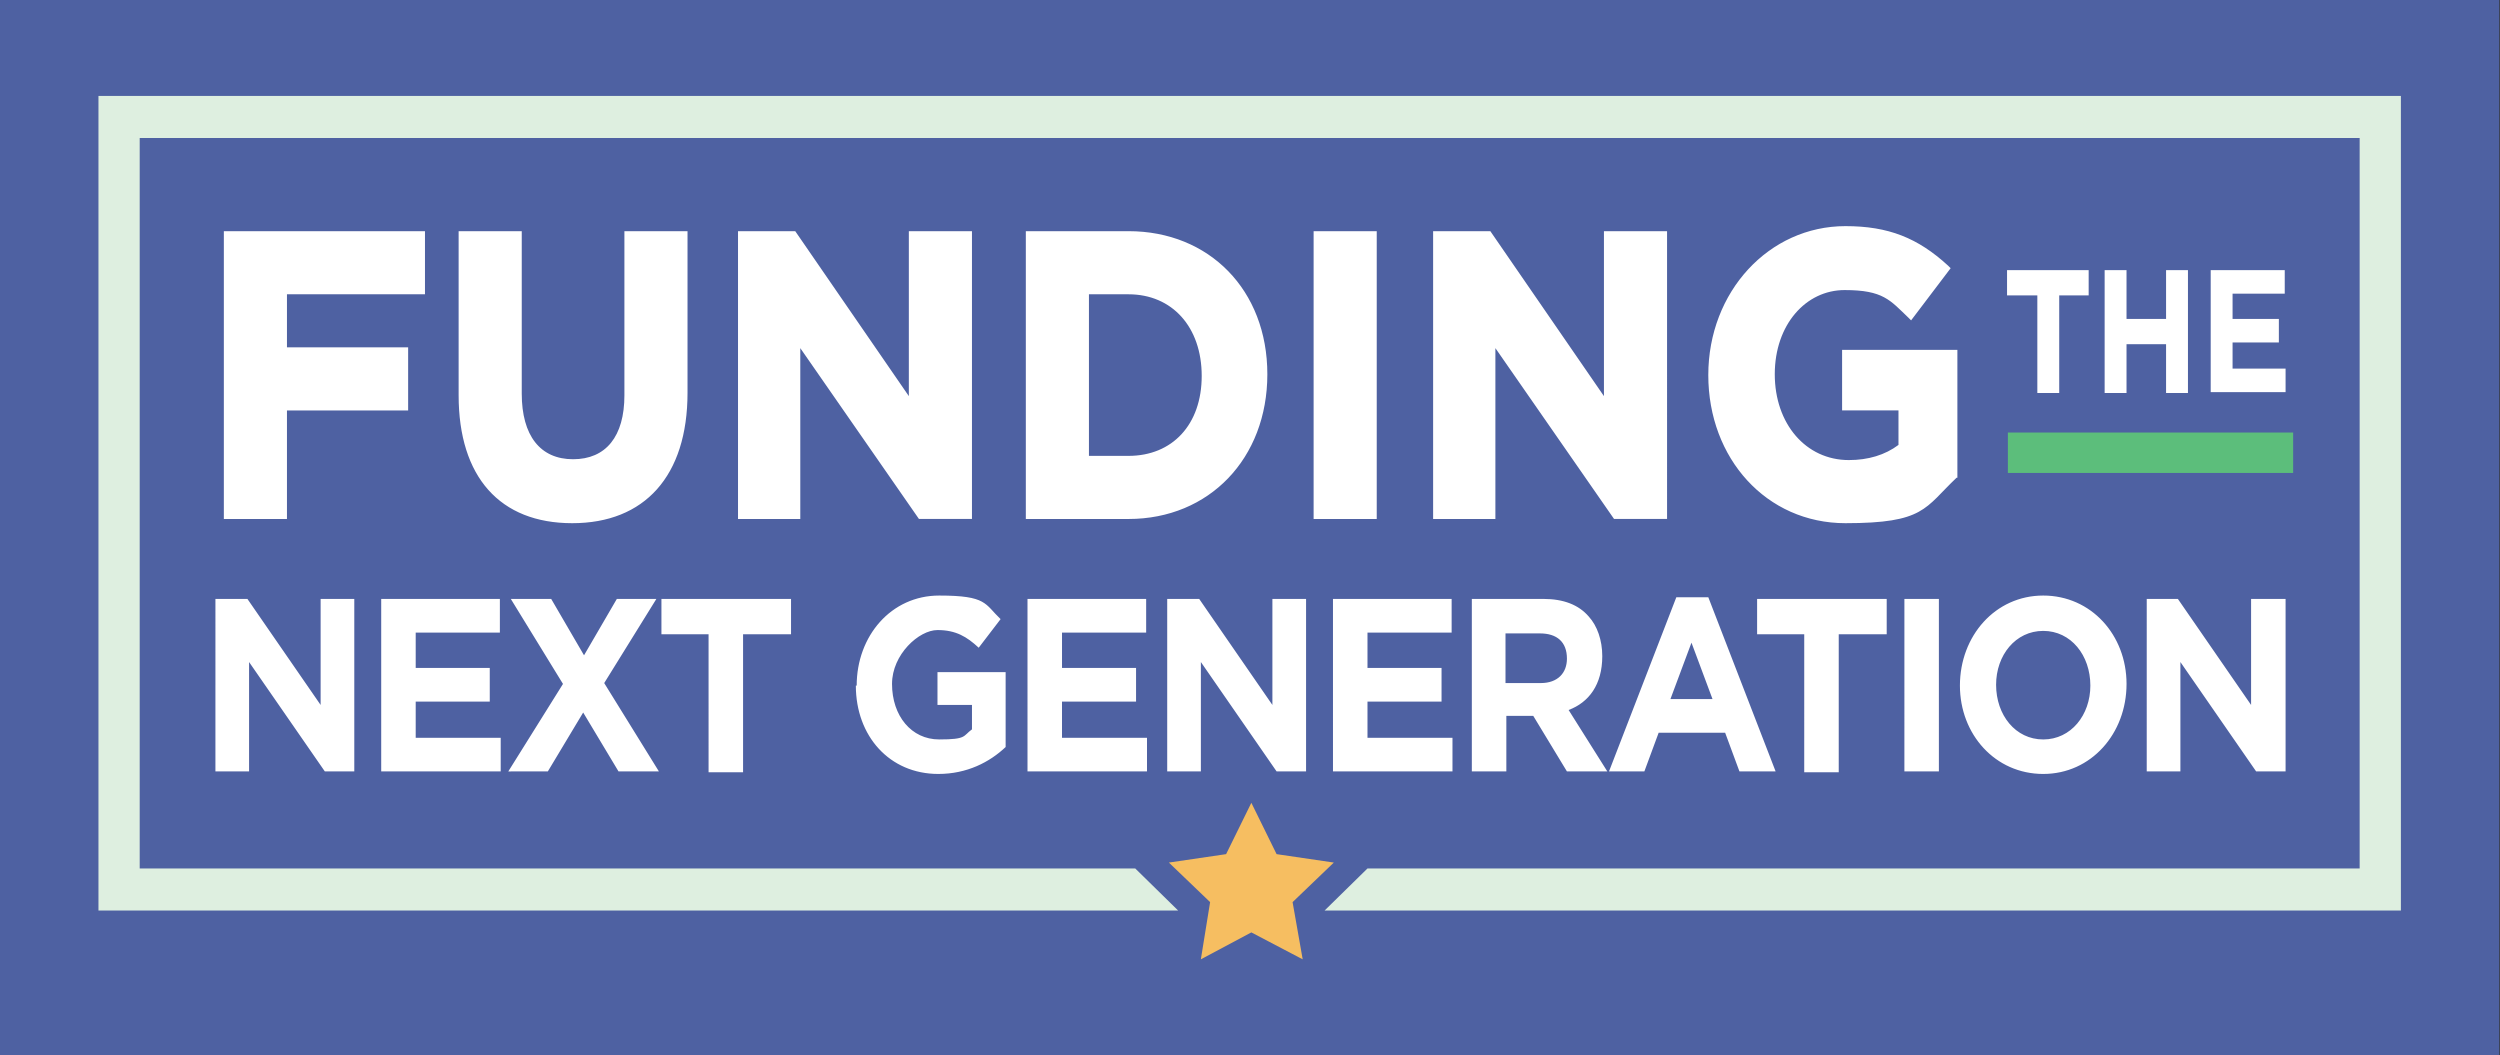
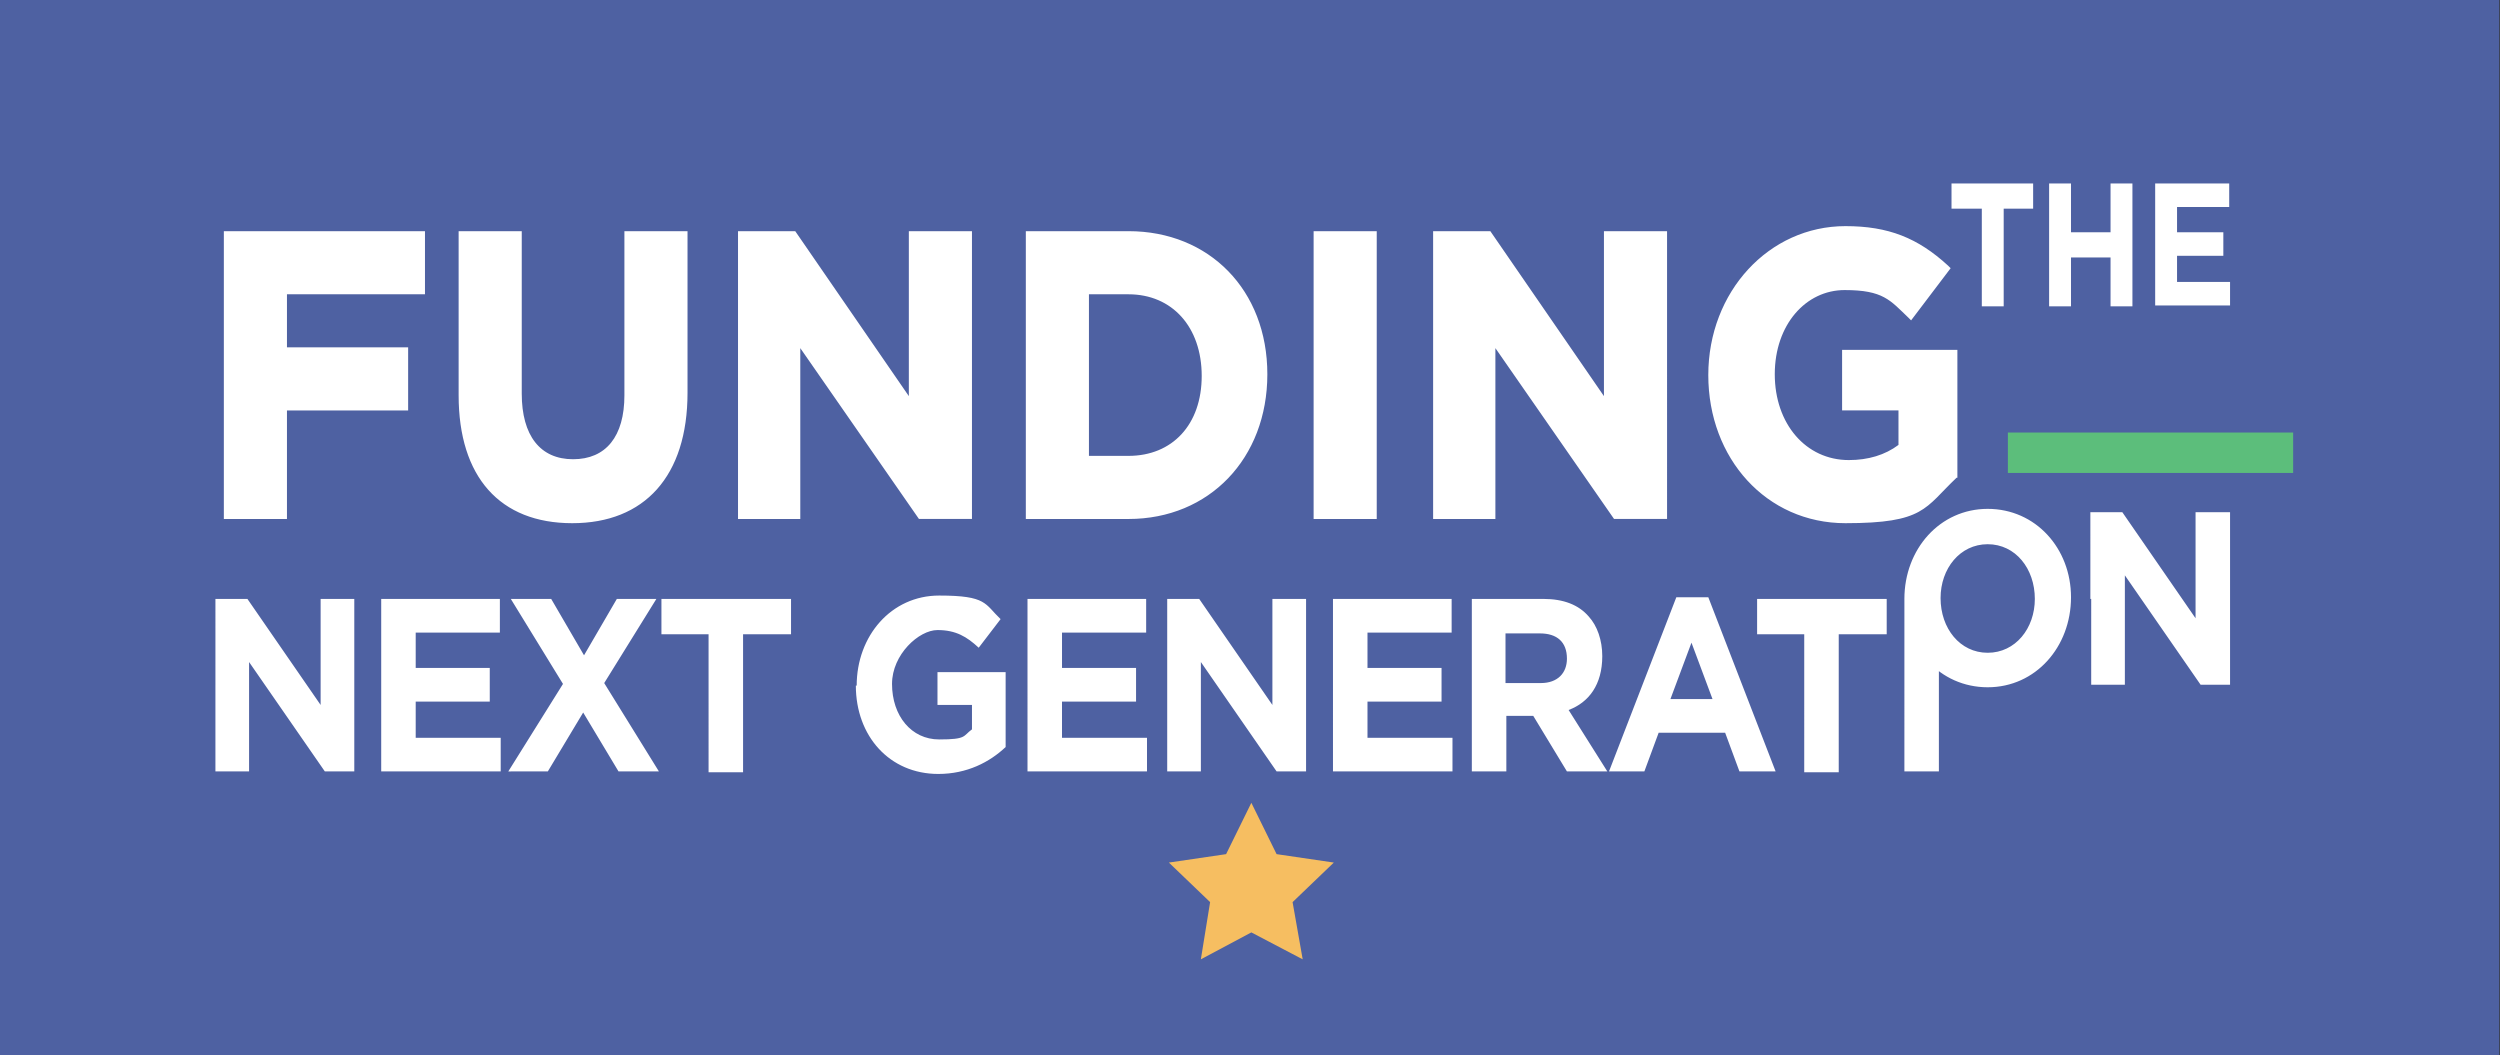
<svg xmlns="http://www.w3.org/2000/svg" width="199" height="84" fill="none" viewBox="0 0 199 84">
  <rect x="0" y="0" width="199" height="84" fill="#333333" stroke="none" />
  <path fill="#4E61A2" d="M198.947 0H0v84h198.947V0Z" />
  <path fill="#F6BE61" fill-rule="evenodd" d="m99.608 63.904 2.009 4.086 4.555.67-3.282 3.149.804 4.555-4.086-2.144-4.02 2.144.737-4.555-3.282-3.149 4.555-.67 2.01-4.086Z" clip-rule="evenodd" />
-   <path fill="#fff" d="M17.818 41.311h5.024v-8.64h9.646v-5.025h-9.646v-4.22h10.986v-5.024h-16.01v22.91Zm31.885-9.846c0 3.282-1.474 5.09-4.086 5.09-2.613 0-4.086-1.875-4.086-5.224V18.402h-5.024v13.063c0 6.497 3.282 10.181 9.043 10.181 5.76 0 9.177-3.75 9.177-10.382V18.402h-5.024v13.063Zm22.641.067-9.043-13.13h-4.555v22.91h4.957v-13.6l9.445 13.598h4.22V18.402h-5.024v13.13Zm17.485-13.13h-8.173v22.91h8.172c6.431 0 11.053-4.823 11.053-11.522s-4.622-11.388-11.052-11.388Zm-3.149 5.024h3.148c3.484 0 5.828 2.613 5.828 6.498 0 3.885-2.344 6.364-5.828 6.364H86.68v-12.93.067Zm22.908-5.024h-5.024v22.91h5.024v-22.91Zm18.086 13.13-9.043-13.13h-4.555v22.91h4.957v-13.6l9.445 13.598h4.22V18.402h-5.024v13.13Zm18.957-3.685v4.823h4.488v2.746c-1.072.804-2.411 1.206-3.952 1.206-3.416 0-5.895-2.88-5.895-6.832 0-3.953 2.479-6.7 5.56-6.7 3.081 0 3.617.805 5.091 2.211l.201.201 3.148-4.153-.201-.2C152.66 18.937 150.315 18 146.899 18c-6.096 0-10.919 5.225-10.919 11.857 0 6.631 4.622 11.789 10.919 11.789 6.297 0 6.297-1.206 8.842-3.617h.067V27.847h-9.378.201ZM17.148 47.674h2.546l5.828 8.44v-8.44h2.68v13.732h-2.345l-6.03-8.708v8.708h-2.679V47.674Zm13.197 0h9.445v2.68h-6.7v2.813h5.895v2.68H33.09v2.88h6.766v2.679h-9.512V47.674Zm14.468 6.766-4.153-6.766h3.215l2.613 4.488 2.612-4.488h3.148l-4.153 6.698 4.354 7.034h-3.215l-2.813-4.69-2.814 4.69H40.46l4.354-6.967Zm11.656-3.953H52.65v-2.813h10.316v2.813h-3.818v10.986h-2.746V50.487h.067Zm11.723 4.087c0-3.952 2.746-7.168 6.565-7.168 3.818 0 3.617.67 4.89 1.876l-1.742 2.277c-.938-.87-1.809-1.406-3.282-1.406-1.474 0-3.618 1.942-3.618 4.287 0 2.545 1.541 4.42 3.752 4.42 2.21 0 1.875-.267 2.612-.803v-1.943h-2.746v-2.612h5.425v5.962c-1.272 1.205-3.08 2.143-5.358 2.143-3.886 0-6.565-3.014-6.565-7.033h.067Zm13.598-6.9h9.444v2.68h-6.698v2.813h5.894v2.68h-5.895v2.88h6.766v2.679h-9.512V47.674Zm11.12 0h2.546l5.827 8.44v-8.44h2.68v13.732h-2.345l-6.028-8.708v8.708h-2.68V47.674Zm13.195 0h9.445v2.68h-6.698v2.813h5.895v2.68h-5.895v2.88h6.765v2.679h-9.512V47.674Zm11.053 0h5.694c1.608 0 2.813.469 3.617 1.407.67.736 1.072 1.875 1.072 3.148 0 2.277-1.072 3.684-2.679 4.287l3.081 4.89h-3.215l-2.68-4.421h-2.143v4.42h-2.747v-13.73Zm5.493 6.698c1.34 0 2.077-.803 2.077-1.942 0-1.34-.804-2.01-2.144-2.01h-2.746v3.952h2.813Zm10.785-6.832h2.545l5.359 13.866h-2.88l-1.139-3.081h-5.292l-1.138 3.081h-2.814l5.359-13.866Zm2.88 8.105-1.674-4.488-1.675 4.488h3.349Zm7.368-5.158h-3.818v-2.813h10.316v2.813h-3.818v10.986h-2.747V50.487h.067Zm7.906-2.813h2.746v13.732h-2.746V47.674Zm4.42 6.9c0-3.952 2.813-7.168 6.631-7.168 3.819 0 6.632 3.149 6.632 7.034 0 3.952-2.813 7.167-6.632 7.167-3.818 0-6.631-3.148-6.631-7.033Zm10.383 0c0-2.412-1.541-4.354-3.752-4.354-2.21 0-3.751 1.942-3.751 4.287 0 2.411 1.541 4.354 3.751 4.354 2.211 0 3.752-1.943 3.752-4.287Zm4.42-6.9h2.546l5.828 8.44v-8.44h2.746v13.732h-2.344l-6.029-8.708v8.708h-2.68V47.674h-.067Zm-8.708-24.162h-2.344v-2.01h6.497v2.01h-2.344v7.77h-1.742v-7.77h-.067Zm5.425-2.01h1.742v3.885h3.148v-3.885h1.742v9.78h-1.742v-3.885h-3.148v3.885h-1.742v-9.78Zm8.442.001h5.894v1.875h-4.153v2.01h3.685v1.875h-3.685v2.077h4.22v1.875h-5.961v-9.78.068Z" />
+   <path fill="#fff" d="M17.818 41.311h5.024v-8.64h9.646v-5.025h-9.646v-4.22h10.986v-5.024h-16.01v22.91Zm31.885-9.846c0 3.282-1.474 5.09-4.086 5.09-2.613 0-4.086-1.875-4.086-5.224V18.402h-5.024v13.063c0 6.497 3.282 10.181 9.043 10.181 5.76 0 9.177-3.75 9.177-10.382V18.402h-5.024v13.063Zm22.641.067-9.043-13.13h-4.555v22.91h4.957v-13.6l9.445 13.598h4.22V18.402h-5.024v13.13Zm17.485-13.13h-8.173v22.91h8.172c6.431 0 11.053-4.823 11.053-11.522s-4.622-11.388-11.052-11.388Zm-3.149 5.024h3.148c3.484 0 5.828 2.613 5.828 6.498 0 3.885-2.344 6.364-5.828 6.364H86.68v-12.93.067Zm22.908-5.024h-5.024v22.91h5.024v-22.91Zm18.086 13.13-9.043-13.13h-4.555v22.91h4.957v-13.6l9.445 13.598h4.22V18.402h-5.024v13.13Zm18.957-3.685v4.823h4.488v2.746c-1.072.804-2.411 1.206-3.952 1.206-3.416 0-5.895-2.88-5.895-6.832 0-3.953 2.479-6.7 5.56-6.7 3.081 0 3.617.805 5.091 2.211l.201.201 3.148-4.153-.201-.2C152.66 18.937 150.315 18 146.899 18c-6.096 0-10.919 5.225-10.919 11.857 0 6.631 4.622 11.789 10.919 11.789 6.297 0 6.297-1.206 8.842-3.617h.067V27.847h-9.378.201ZM17.148 47.674h2.546l5.828 8.44v-8.44h2.68v13.732h-2.345l-6.03-8.708v8.708h-2.679V47.674Zm13.197 0h9.445v2.68h-6.7v2.813h5.895v2.68H33.09v2.88h6.766v2.679h-9.512V47.674Zm14.468 6.766-4.153-6.766h3.215l2.613 4.488 2.612-4.488h3.148l-4.153 6.698 4.354 7.034h-3.215l-2.813-4.69-2.814 4.69H40.46l4.354-6.967Zm11.656-3.953H52.65v-2.813h10.316v2.813h-3.818v10.986h-2.746V50.487h.067Zm11.723 4.087c0-3.952 2.746-7.168 6.565-7.168 3.818 0 3.617.67 4.89 1.876l-1.742 2.277c-.938-.87-1.809-1.406-3.282-1.406-1.474 0-3.618 1.942-3.618 4.287 0 2.545 1.541 4.42 3.752 4.42 2.21 0 1.875-.267 2.612-.803v-1.943h-2.746v-2.612h5.425v5.962c-1.272 1.205-3.08 2.143-5.358 2.143-3.886 0-6.565-3.014-6.565-7.033h.067Zm13.598-6.9h9.444v2.68h-6.698v2.813h5.894v2.68h-5.895v2.88h6.766v2.679h-9.512V47.674Zm11.12 0h2.546l5.827 8.44v-8.44h2.68v13.732h-2.345l-6.028-8.708v8.708h-2.68V47.674Zm13.195 0h9.445v2.68h-6.698v2.813h5.895v2.68h-5.895v2.88h6.765v2.679h-9.512V47.674Zm11.053 0h5.694c1.608 0 2.813.469 3.617 1.407.67.736 1.072 1.875 1.072 3.148 0 2.277-1.072 3.684-2.679 4.287l3.081 4.89h-3.215l-2.68-4.421h-2.143v4.42h-2.747v-13.73Zm5.493 6.698c1.34 0 2.077-.803 2.077-1.942 0-1.34-.804-2.01-2.144-2.01h-2.746v3.952h2.813Zm10.785-6.832h2.545l5.359 13.866h-2.88l-1.139-3.081h-5.292l-1.138 3.081h-2.814l5.359-13.866Zm2.88 8.105-1.674-4.488-1.675 4.488h3.349Zm7.368-5.158h-3.818v-2.813h10.316v2.813h-3.818v10.986h-2.747V50.487h.067Zm7.906-2.813h2.746v13.732h-2.746V47.674Zc0-3.952 2.813-7.168 6.631-7.168 3.819 0 6.632 3.149 6.632 7.034 0 3.952-2.813 7.167-6.632 7.167-3.818 0-6.631-3.148-6.631-7.033Zm10.383 0c0-2.412-1.541-4.354-3.752-4.354-2.21 0-3.751 1.942-3.751 4.287 0 2.411 1.541 4.354 3.751 4.354 2.211 0 3.752-1.943 3.752-4.287Zm4.42-6.9h2.546l5.828 8.44v-8.44h2.746v13.732h-2.344l-6.029-8.708v8.708h-2.68V47.674h-.067Zm-8.708-24.162h-2.344v-2.01h6.497v2.01h-2.344v7.77h-1.742v-7.77h-.067Zm5.425-2.01h1.742v3.885h3.148v-3.885h1.742v9.78h-1.742v-3.885h-3.148v3.885h-1.742v-9.78Zm8.442.001h5.894v1.875h-4.153v2.01h3.685v1.875h-3.685v2.077h4.22v1.875h-5.961v-9.78.068Z" />
  <path fill="#5CBE7B" d="M182.535 34.43h-22.708v3.216h22.708v-3.215Z" />
-   <path fill="#DEEFE0" d="M7.838 7.637v64.842H93.78l-3.416-3.35H11.12V10.986h176.708v58.143h-78.976l-3.416 3.35h85.675V7.637H7.838Z" />
</svg>